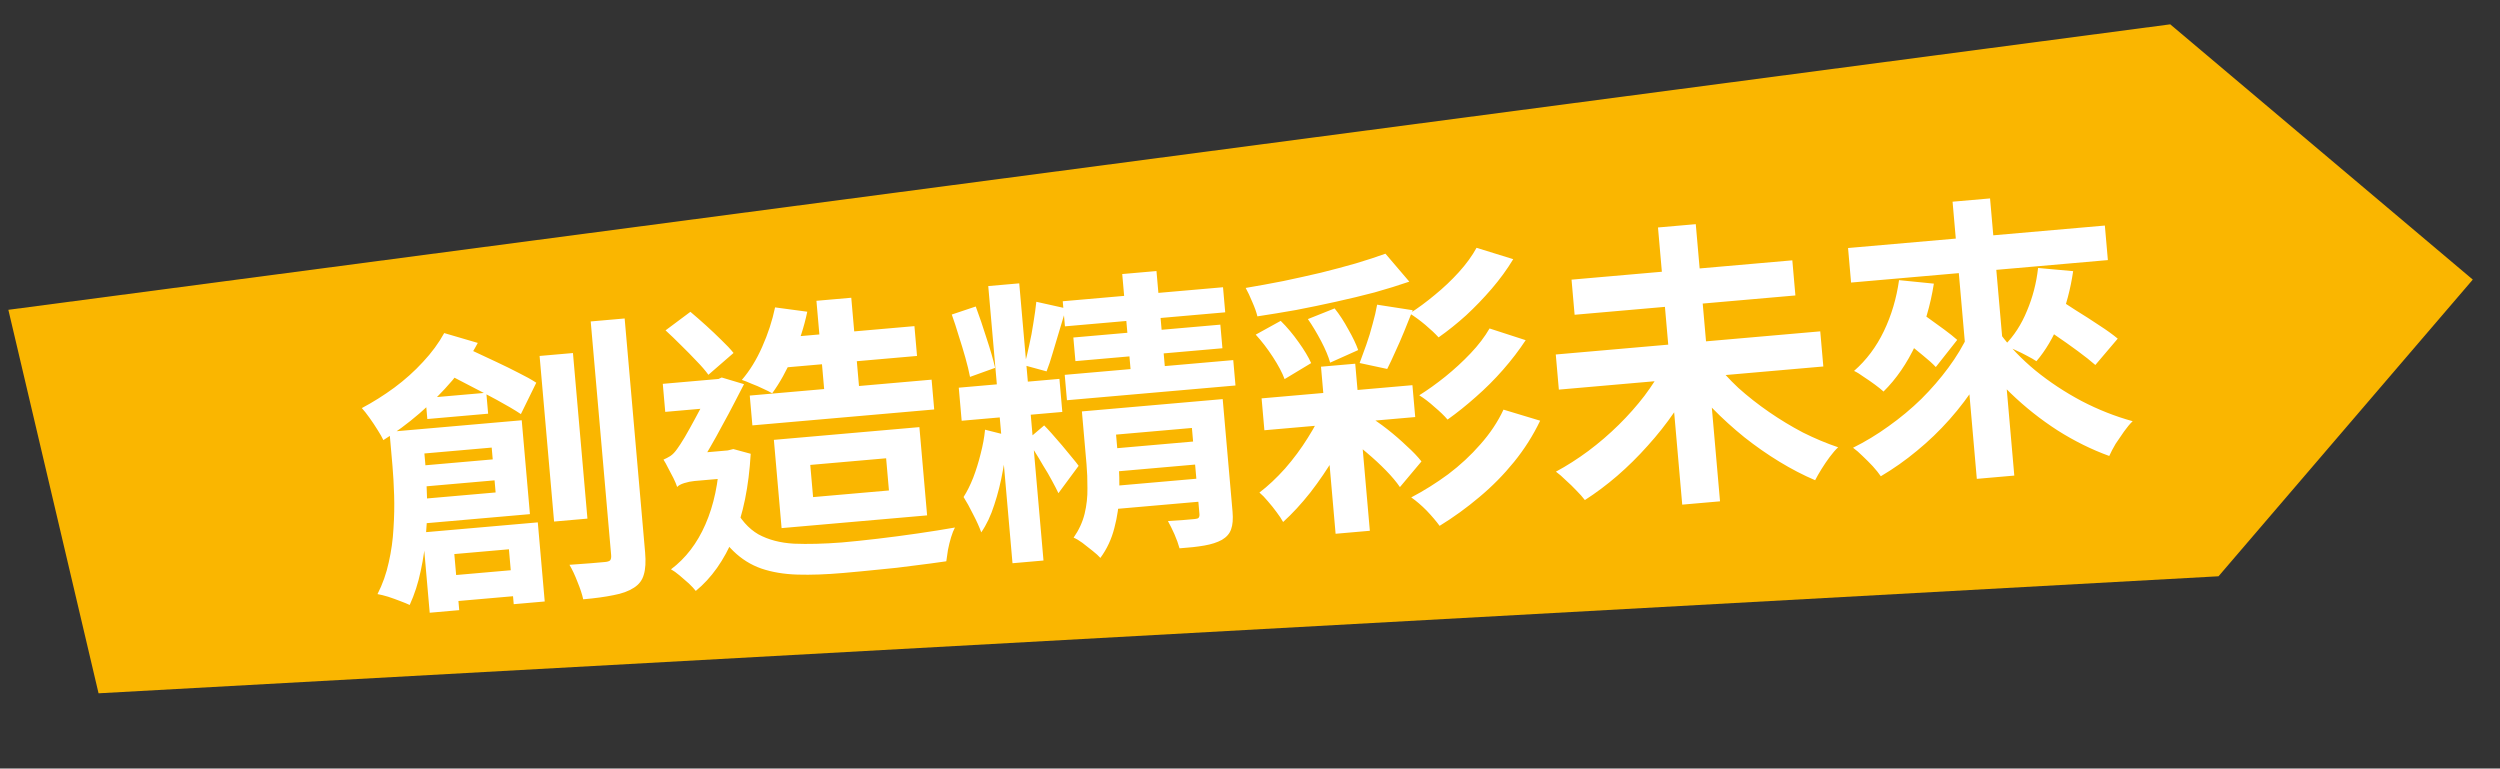
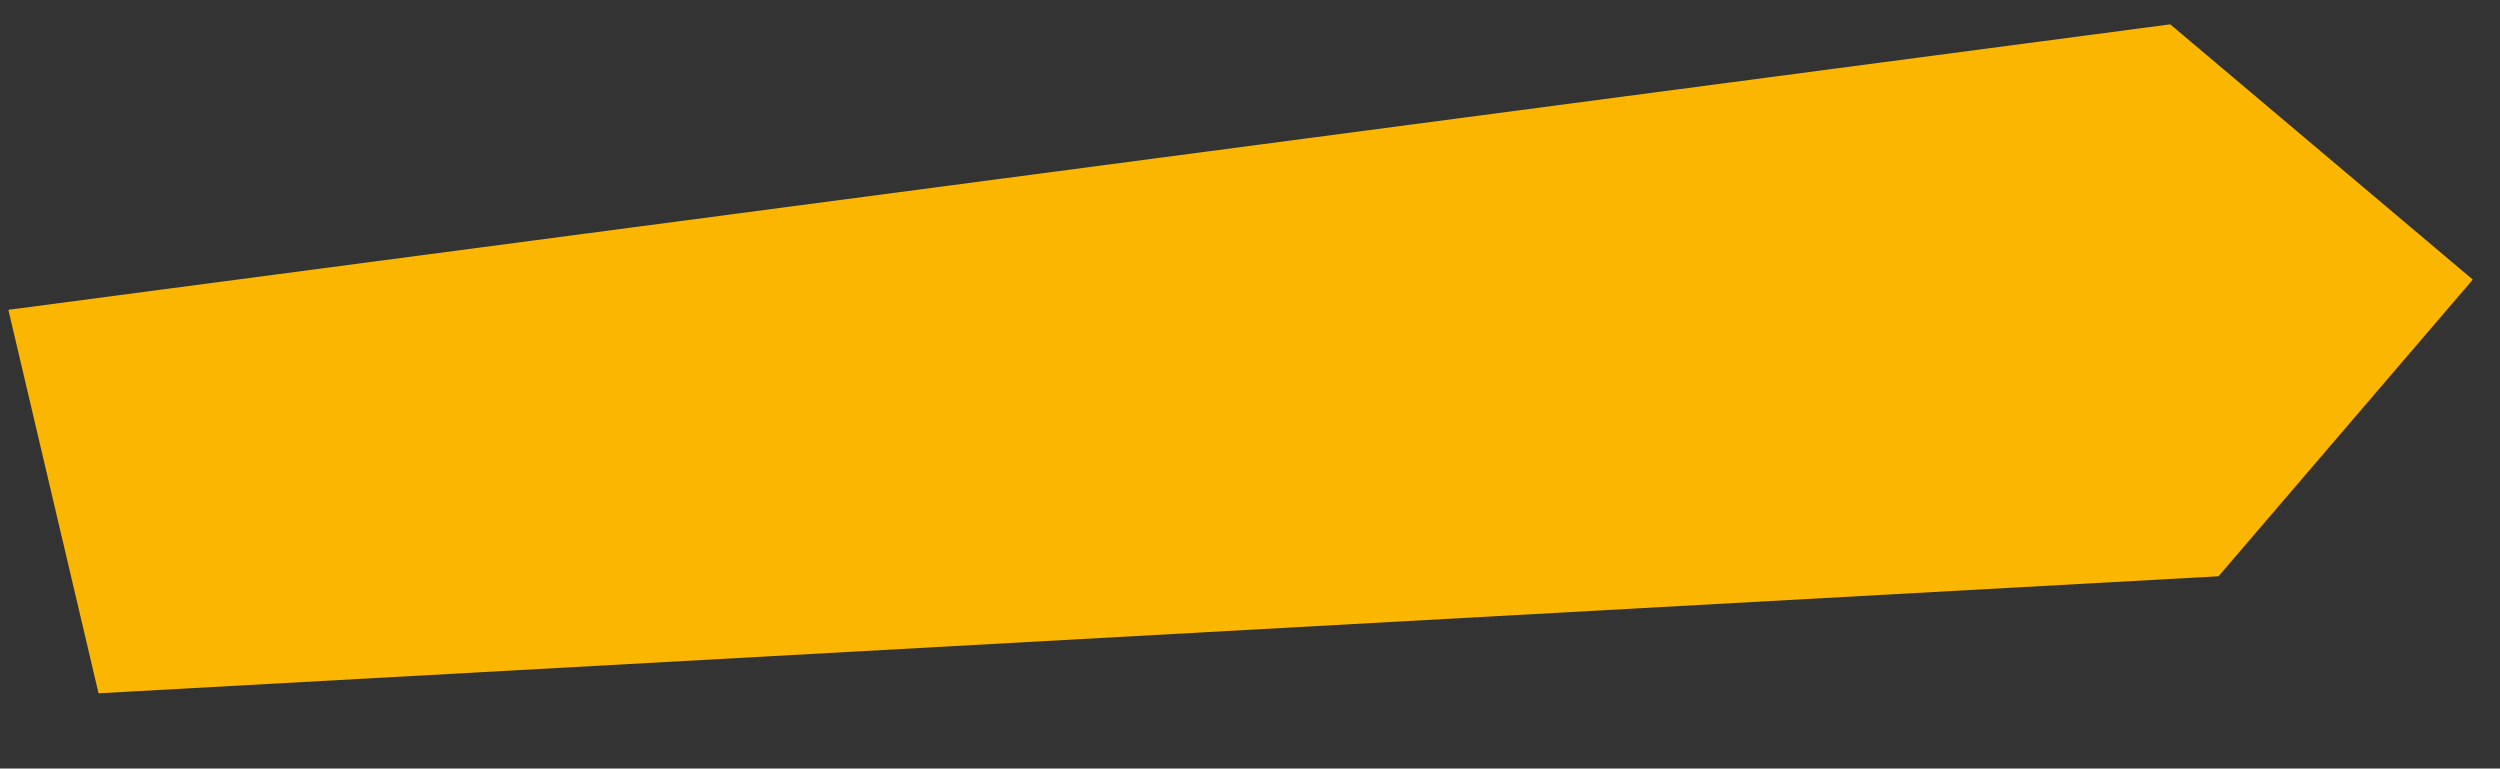
<svg xmlns="http://www.w3.org/2000/svg" width="270" height="83" viewBox="0 0 270 83" fill="none">
  <rect x="0" y="0" width="270" height="83" fill="#333333" stroke="none" />
  <path d="M10.644 74.876L0.903 33.459L234.385 2.628L267.061 30.196L239.6 62.238L10.644 74.876Z" fill="#FAB600" />
-   <path d="M58.276 38.443L61.879 38.128L63.443 56.011L59.841 56.327L58.276 38.443ZM63.797 34.716L67.462 34.395L69.671 59.642C69.761 60.663 69.713 61.47 69.53 62.064C69.368 62.656 69.013 63.126 68.465 63.474C67.897 63.845 67.161 64.113 66.254 64.278C65.371 64.462 64.281 64.611 62.985 64.725C62.875 64.199 62.67 63.574 62.371 62.851C62.094 62.126 61.804 61.508 61.502 60.999C62.333 60.948 63.11 60.891 63.832 60.828C64.576 60.763 65.076 60.719 65.331 60.697C65.607 60.672 65.794 60.613 65.893 60.519C65.99 60.403 66.027 60.208 66.002 59.931L63.797 34.716ZM44.608 50.367L55.255 49.436L55.453 51.699L44.806 52.631L44.608 50.367ZM47.543 62.253L56.5 61.469L56.746 64.275L47.788 65.058L47.543 62.253ZM42.065 46.639L45.603 46.329L45.93 50.059C46.023 51.122 46.083 52.305 46.112 53.609C46.16 54.889 46.126 56.22 46.011 57.601C45.918 58.98 45.726 60.335 45.435 61.666C45.164 62.975 44.768 64.198 44.247 65.336C43.979 65.21 43.635 65.068 43.214 64.912C42.815 64.755 42.383 64.6 41.92 64.447C41.481 64.314 41.097 64.219 40.771 64.162C41.32 63.087 41.723 61.948 41.982 60.748C42.261 59.524 42.432 58.299 42.496 57.073C42.579 55.824 42.603 54.623 42.566 53.469C42.529 52.316 42.47 51.272 42.389 50.337L42.065 46.639ZM44.201 46.452L56.346 45.389L57.233 55.527L45.056 56.592L44.824 53.946L53.527 53.185L53.103 48.339L44.432 49.098L44.201 46.452ZM45.65 57.504L58.082 56.416L58.83 64.96L55.482 65.252L54.964 59.323L49.066 59.839L49.596 65.896L46.408 66.175L45.65 57.504ZM47.974 35.971L51.6 37.035C50.865 38.427 49.955 39.77 48.869 41.065C47.781 42.338 46.59 43.534 45.296 44.654C44.022 45.75 42.724 46.71 41.404 47.532C41.272 47.244 41.069 46.887 40.797 46.461C40.522 46.014 40.226 45.569 39.909 45.125C39.592 44.682 39.315 44.331 39.078 44.074C40.285 43.432 41.453 42.699 42.579 41.872C43.726 41.022 44.758 40.097 45.677 39.095C46.617 38.092 47.383 37.051 47.974 35.971ZM47.187 39.831L48.822 36.861C49.492 37.166 50.25 37.517 51.099 37.914C51.947 38.311 52.796 38.708 53.644 39.105C54.493 39.502 55.287 39.893 56.028 40.278C56.766 40.642 57.397 40.993 57.919 41.333L56.256 44.723C55.574 44.269 54.704 43.756 53.648 43.184C52.591 42.613 51.492 42.035 50.348 41.449C49.203 40.843 48.149 40.303 47.187 39.831ZM45.954 42.99L52.521 42.416L52.719 44.679L46.152 45.254L45.954 42.99ZM84.157 36.5L98.758 35.222L99.039 38.442L84.439 39.719L84.157 36.5ZM80.975 42.721L100.613 41.003L100.894 44.222L81.257 45.941L80.975 42.721ZM83.708 33.198L87.186 33.665C86.838 35.323 86.315 36.932 85.617 38.492C84.939 40.05 84.199 41.379 83.395 42.477C83.147 42.327 82.822 42.163 82.421 41.984C82.018 41.784 81.606 41.606 81.186 41.45C80.784 41.271 80.43 41.13 80.121 41.029C80.976 40.033 81.707 38.845 82.314 37.464C82.941 36.06 83.406 34.638 83.708 33.198ZM88.175 32.486L91.937 32.157L92.96 43.857L89.198 44.186L88.175 32.486ZM71.879 35.679L74.563 33.677C75.118 34.143 75.686 34.639 76.267 35.166C76.849 35.694 77.397 36.213 77.913 36.725C78.45 37.235 78.887 37.7 79.224 38.12L76.507 40.478C76.19 40.034 75.761 39.536 75.22 38.984C74.7 38.43 74.148 37.868 73.563 37.298C72.976 36.707 72.414 36.167 71.879 35.679ZM71.581 41.455L77.989 40.894L78.254 43.922L71.846 44.483L71.581 41.455ZM79.263 54.724C79.962 56.097 80.841 57.091 81.901 57.705C82.981 58.296 84.263 58.633 85.748 58.718C87.252 58.779 88.972 58.735 90.908 58.587C92.035 58.489 93.319 58.355 94.76 58.186C96.201 58.017 97.651 57.826 99.111 57.613C100.591 57.398 101.932 57.184 103.134 56.972C102.986 57.242 102.846 57.597 102.713 58.036C102.58 58.476 102.47 58.925 102.381 59.383C102.314 59.838 102.254 60.25 102.2 60.619C101.122 60.778 99.958 60.933 98.708 61.085C97.481 61.257 96.219 61.399 94.922 61.513C93.628 61.647 92.354 61.77 91.1 61.879C89.251 62.041 87.596 62.1 86.136 62.057C84.676 62.013 83.372 61.795 82.225 61.403C81.098 61.009 80.09 60.38 79.201 59.515C78.311 58.651 77.502 57.48 76.773 56.002L79.263 54.724ZM77.678 48.727L78.603 48.646L79.2 48.498L81.076 49.008C80.873 52.559 80.258 55.568 79.232 58.035C78.205 60.502 76.843 62.431 75.144 63.821C74.975 63.6 74.727 63.333 74.4 63.019C74.074 62.726 73.738 62.435 73.391 62.144C73.045 61.853 72.737 61.633 72.467 61.486C74.054 60.297 75.294 58.679 76.186 56.631C77.097 54.56 77.611 52.116 77.729 49.301L77.678 48.727ZM73.134 52.594L72.894 49.852L74.204 49.031L78.667 48.641L78.926 51.605L75.005 51.948C74.644 51.98 74.276 52.055 73.9 52.173C73.525 52.292 73.27 52.432 73.134 52.594ZM73.134 52.594C73.046 52.323 72.911 52.003 72.729 51.633C72.547 51.264 72.354 50.895 72.15 50.528C71.968 50.158 71.803 49.862 71.655 49.639C71.903 49.532 72.148 49.404 72.392 49.254C72.656 49.081 72.91 48.812 73.157 48.448C73.33 48.219 73.594 47.81 73.949 47.222C74.303 46.613 74.673 45.949 75.06 45.23C75.466 44.488 75.842 43.77 76.188 43.075C76.556 42.379 76.837 41.798 77.031 41.331L76.988 41.206L77.946 40.769L80.354 41.49C80.06 42.051 79.712 42.724 79.31 43.509C78.907 44.294 78.475 45.102 78.012 45.935C77.571 46.766 77.127 47.565 76.68 48.333C76.255 49.098 75.852 49.754 75.471 50.301C75.471 50.301 75.349 50.376 75.106 50.526C74.862 50.676 74.58 50.883 74.26 51.146C73.96 51.386 73.693 51.635 73.458 51.891C73.224 52.147 73.116 52.381 73.134 52.594ZM87.509 50.212L87.813 53.687L96.006 52.97L95.702 49.495L87.509 50.212ZM83.578 47.504L99.294 46.129L100.128 55.661L84.412 57.036L83.578 47.504ZM106.731 30.895L110.078 30.602L112.697 60.536L109.35 60.829L106.731 30.895ZM103.547 41.87L114.418 40.919L114.73 44.49L103.86 45.441L103.547 41.87ZM106.386 46.408L108.849 47.028C108.739 48.215 108.56 49.473 108.312 50.801C108.083 52.106 107.774 53.343 107.384 54.512C107.015 55.679 106.545 56.673 105.974 57.494C105.775 56.933 105.483 56.284 105.097 55.547C104.733 54.808 104.389 54.185 104.066 53.678C104.443 53.088 104.789 52.394 105.105 51.596C105.419 50.776 105.686 49.917 105.907 49.02C106.148 48.099 106.307 47.229 106.386 46.408ZM112.77 45.946C112.933 46.103 113.193 46.38 113.549 46.777C113.905 47.174 114.286 47.612 114.692 48.091C115.098 48.569 115.469 49.018 115.806 49.439C116.14 49.838 116.369 50.128 116.492 50.31L114.309 53.264C114.125 52.873 113.893 52.422 113.613 51.911C113.331 51.379 113.016 50.839 112.668 50.291C112.34 49.721 112.027 49.202 111.729 48.735C111.429 48.248 111.158 47.843 110.916 47.522L112.77 45.946ZM102.792 33.97L105.382 33.101C105.774 34.159 106.164 35.303 106.549 36.532C106.957 37.76 107.264 38.825 107.472 39.728L104.762 40.704C104.645 40.093 104.477 39.401 104.259 38.628C104.042 37.855 103.801 37.062 103.537 36.25C103.295 35.436 103.046 34.676 102.792 33.97ZM111.923 32.593L115.133 33.308C114.901 34.078 114.66 34.88 114.412 35.716C114.164 36.551 113.924 37.354 113.691 38.124C113.478 38.871 113.258 39.532 113.03 40.109L110.627 39.452C110.807 38.815 110.981 38.104 111.148 37.319C111.334 36.51 111.487 35.693 111.608 34.869C111.748 34.022 111.853 33.263 111.923 32.593ZM114.776 32.536L132.086 31.022L132.323 33.731L115.014 35.246L114.776 32.536ZM115.922 36.451L131.797 35.062L132.021 37.612L116.145 39.001L115.922 36.451ZM114.99 40.484L133.192 38.891L133.432 41.633L115.23 43.225L114.99 40.484ZM121.201 29.597L124.899 29.273L125.931 41.068L122.233 41.392L121.201 29.597ZM128.481 43.415L132.051 43.103L133.114 55.248C133.184 56.056 133.133 56.692 132.96 57.157C132.807 57.62 132.477 58.002 131.968 58.304C131.457 58.584 130.822 58.789 130.062 58.92C129.303 59.051 128.412 59.15 127.39 59.218C127.264 58.758 127.08 58.25 126.839 57.693C126.599 57.157 126.365 56.685 126.137 56.276C126.734 56.245 127.319 56.205 127.893 56.155C128.467 56.105 128.849 56.071 129.041 56.054C129.253 56.036 129.388 55.992 129.447 55.922C129.524 55.83 129.555 55.699 129.541 55.529L128.481 43.415ZM119.227 48.529L130.353 47.556L130.57 50.042L119.445 51.016L119.227 48.529ZM119.579 52.546L130.704 51.572L130.922 54.059L119.796 55.032L119.579 52.546ZM116.845 44.433L120.288 44.132L120.793 49.902C120.886 50.964 120.912 52.118 120.871 53.364C120.849 54.587 120.677 55.801 120.355 57.007C120.053 58.211 119.548 59.294 118.84 60.255C118.649 60.036 118.37 59.782 118.002 59.493C117.634 59.205 117.266 58.915 116.898 58.626C116.532 58.359 116.216 58.172 115.95 58.067C116.521 57.246 116.917 56.387 117.138 55.49C117.357 54.571 117.459 53.652 117.443 52.733C117.448 51.811 117.415 50.947 117.344 50.139L116.845 44.433ZM118.949 44.249L129.469 43.329L129.714 46.134L119.195 47.054L118.949 44.249ZM136.252 43.024L152.542 41.599L152.843 45.042L136.554 46.467L136.252 43.024ZM142.667 39.604L146.365 39.281L147.943 57.324L144.245 57.647L142.667 39.604ZM143.035 43.812L146.124 45.341C145.615 46.627 144.96 47.948 144.158 49.303C143.355 50.658 142.473 51.956 141.511 53.197C140.547 54.416 139.569 55.476 138.577 56.376C138.398 56.049 138.164 55.695 137.874 55.314C137.581 54.911 137.269 54.521 136.936 54.143C136.624 53.763 136.318 53.447 136.018 53.195C136.942 52.493 137.862 51.631 138.779 50.609C139.694 49.565 140.518 48.455 141.25 47.277C142.003 46.097 142.598 44.942 143.035 43.812ZM149.629 27.399L152.206 30.418C151.042 30.819 149.791 31.207 148.453 31.581C147.114 31.934 145.719 32.27 144.269 32.59C142.841 32.907 141.411 33.204 139.979 33.479C138.545 33.733 137.151 33.962 135.799 34.166C135.696 33.725 135.511 33.206 135.245 32.608C134.999 32.009 134.763 31.505 134.534 31.097C135.864 30.873 137.213 30.627 138.581 30.357C139.969 30.064 141.324 29.764 142.646 29.455C143.966 29.126 145.222 28.791 146.413 28.451C147.623 28.088 148.695 27.738 149.629 27.399ZM135.618 36.141L138.315 34.653C138.994 35.321 139.639 36.089 140.251 36.957C140.86 37.803 141.311 38.556 141.605 39.215L138.736 40.944C138.484 40.259 138.061 39.461 137.467 38.549C136.873 37.638 136.257 36.835 135.618 36.141ZM141.253 34.46L144.139 33.308C144.668 33.968 145.163 34.728 145.624 35.587C146.104 36.423 146.458 37.163 146.685 37.807L143.656 39.164C143.469 38.495 143.144 37.721 142.682 36.84C142.219 35.96 141.743 35.166 141.253 34.46ZM148.73 32.906L152.572 33.502C152.274 34.256 151.967 35.022 151.649 35.799C151.332 36.576 151.011 37.311 150.686 38.003C150.382 38.694 150.093 39.308 149.819 39.846L146.84 39.207C147.066 38.609 147.308 37.945 147.565 37.216C147.823 36.487 148.047 35.75 148.239 35.005C148.452 34.258 148.616 33.559 148.73 32.906ZM159.467 26.763L163.429 27.99C162.775 29.076 162.001 30.139 161.107 31.181C160.232 32.2 159.31 33.158 158.339 34.057C157.366 34.935 156.376 35.728 155.367 36.437C154.988 36.021 154.509 35.57 153.932 35.085C153.354 34.6 152.793 34.189 152.25 33.851C153.142 33.281 154.047 32.612 154.965 31.847C155.905 31.079 156.765 30.265 157.546 29.404C158.347 28.521 158.987 27.64 159.467 26.763ZM160.872 35.474L164.773 36.739C164.055 37.829 163.238 38.897 162.323 39.94C161.408 40.984 160.433 41.958 159.398 42.862C158.385 43.765 157.364 44.582 156.336 45.315C155.979 44.896 155.511 44.444 154.933 43.96C154.375 43.452 153.824 43.029 153.28 42.691C154.194 42.118 155.131 41.447 156.091 40.678C157.071 39.886 157.983 39.046 158.826 38.158C159.669 37.271 160.351 36.376 160.872 35.474ZM162.378 44.24L166.337 45.435C165.576 47.022 164.636 48.507 163.514 49.89C162.393 51.273 161.144 52.539 159.767 53.687C158.411 54.834 156.981 55.869 155.478 56.793C155.112 56.29 154.647 55.742 154.081 55.148C153.517 54.577 152.961 54.101 152.414 53.72C153.786 53.001 155.116 52.167 156.403 51.219C157.689 50.25 158.848 49.174 159.879 47.992C160.932 46.808 161.765 45.557 162.378 44.24ZM145.353 47.175L147.519 44.769C148.31 45.235 149.084 45.767 149.843 46.364C150.602 46.962 151.297 47.565 151.929 48.173C152.58 48.759 153.11 49.312 153.519 49.833L151.192 52.607C150.823 52.061 150.321 51.462 149.686 50.811C149.051 50.16 148.352 49.514 147.589 48.874C146.848 48.233 146.102 47.666 145.353 47.175ZM168.024 38.285L196.587 35.786L196.919 39.58L168.356 42.079L168.024 38.285ZM169.726 30.202L193.571 28.116L193.903 31.909L170.058 33.995L169.726 30.202ZM179.063 24.567L183.143 24.21L185.762 54.144L181.681 54.501L179.063 24.567ZM179.693 39.481L183.128 40.561C182.473 41.882 181.709 43.191 180.838 44.488C179.964 45.764 179 46.983 177.945 48.146C176.912 49.307 175.818 50.388 174.663 51.388C173.528 52.366 172.363 53.239 171.166 54.007C170.924 53.686 170.615 53.338 170.24 52.964C169.886 52.588 169.511 52.224 169.117 51.874C168.741 51.5 168.382 51.188 168.039 50.94C169.225 50.301 170.392 49.556 171.538 48.706C172.704 47.834 173.799 46.892 174.824 45.881C175.849 44.871 176.775 43.826 177.602 42.747C178.426 41.647 179.123 40.558 179.693 39.481ZM185.147 39.036C185.874 40 186.739 40.952 187.742 41.892C188.764 42.809 189.868 43.676 191.053 44.494C192.238 45.311 193.459 46.05 194.716 46.711C195.993 47.349 197.26 47.88 198.518 48.306C198.24 48.565 197.939 48.913 197.613 49.348C197.306 49.761 197.012 50.193 196.731 50.646C196.449 51.099 196.217 51.505 196.034 51.864C194.744 51.313 193.454 50.644 192.165 49.857C190.875 49.071 189.621 48.195 188.401 47.231C187.18 46.246 186.029 45.201 184.947 44.096C183.887 42.99 182.919 41.843 182.044 40.656L185.147 39.036ZM199.59 26.786L227.324 24.36L227.65 28.09L199.916 30.516L199.59 26.786ZM210.877 21.783L214.926 21.429L217.544 51.363L213.496 51.717L210.877 21.783ZM212.581 36.121L215.878 37.086C215.214 38.557 214.429 39.986 213.522 41.371C212.637 42.755 211.648 44.062 210.557 45.293C209.465 46.523 208.29 47.654 207.031 48.685C205.793 49.714 204.492 50.631 203.128 51.436C202.907 51.112 202.618 50.752 202.262 50.355C201.908 49.979 201.545 49.615 201.171 49.262C200.796 48.888 200.448 48.586 200.128 48.357C201.442 47.707 202.723 46.931 203.972 46.029C205.242 45.126 206.42 44.145 207.505 43.086C208.588 42.007 209.561 40.883 210.422 39.715C211.303 38.525 212.023 37.327 212.581 36.121ZM216.046 36.075C217.067 37.464 218.328 38.777 219.828 40.017C221.35 41.254 223.009 42.351 224.806 43.307C226.601 44.242 228.442 44.97 230.329 45.49C230.033 45.773 229.722 46.143 229.398 46.6C229.094 47.033 228.79 47.477 228.487 47.932C228.207 48.406 227.978 48.844 227.799 49.245C225.897 48.555 224.039 47.636 222.225 46.488C220.41 45.319 218.719 43.979 217.152 42.467C215.585 40.955 214.2 39.331 212.999 37.595L216.046 36.075ZM204.256 35.693L206.47 33.091C206.992 33.43 207.562 33.83 208.181 34.29C208.797 34.729 209.392 35.158 209.964 35.58C210.536 36.001 211.008 36.377 211.38 36.708L209.067 39.641C208.736 39.285 208.282 38.875 207.706 38.411C207.151 37.946 206.576 37.482 205.978 37.02C205.379 36.537 204.805 36.095 204.256 35.693ZM205.097 30.255L208.857 30.633C208.486 33 207.832 35.199 206.896 37.229C205.958 39.239 204.8 40.925 203.42 42.287C203.187 42.072 202.876 41.821 202.486 41.534C202.097 41.247 201.698 40.971 201.29 40.707C200.901 40.42 200.55 40.204 200.237 40.06C201.57 38.894 202.644 37.462 203.459 35.763C204.274 34.064 204.82 32.228 205.097 30.255ZM219.54 34.517L221.825 32.004C222.527 32.435 223.31 32.934 224.173 33.501C225.056 34.045 225.907 34.592 226.726 35.141C227.543 35.669 228.205 36.147 228.714 36.573L226.297 39.419C225.81 38.99 225.177 38.489 224.398 37.914C223.62 37.34 222.798 36.759 221.933 36.171C221.066 35.561 220.268 35.01 219.54 34.517ZM220.112 28.942L223.9 29.285C223.62 31.215 223.136 33.035 222.451 34.744C221.763 36.432 220.924 37.854 219.933 39.012C219.683 38.841 219.344 38.646 218.918 38.426C218.513 38.204 218.088 37.995 217.643 37.799C217.195 37.581 216.816 37.411 216.506 37.288C217.51 36.279 218.312 35.042 218.911 33.576C219.533 32.108 219.933 30.564 220.112 28.942Z" fill="white" />
</svg>